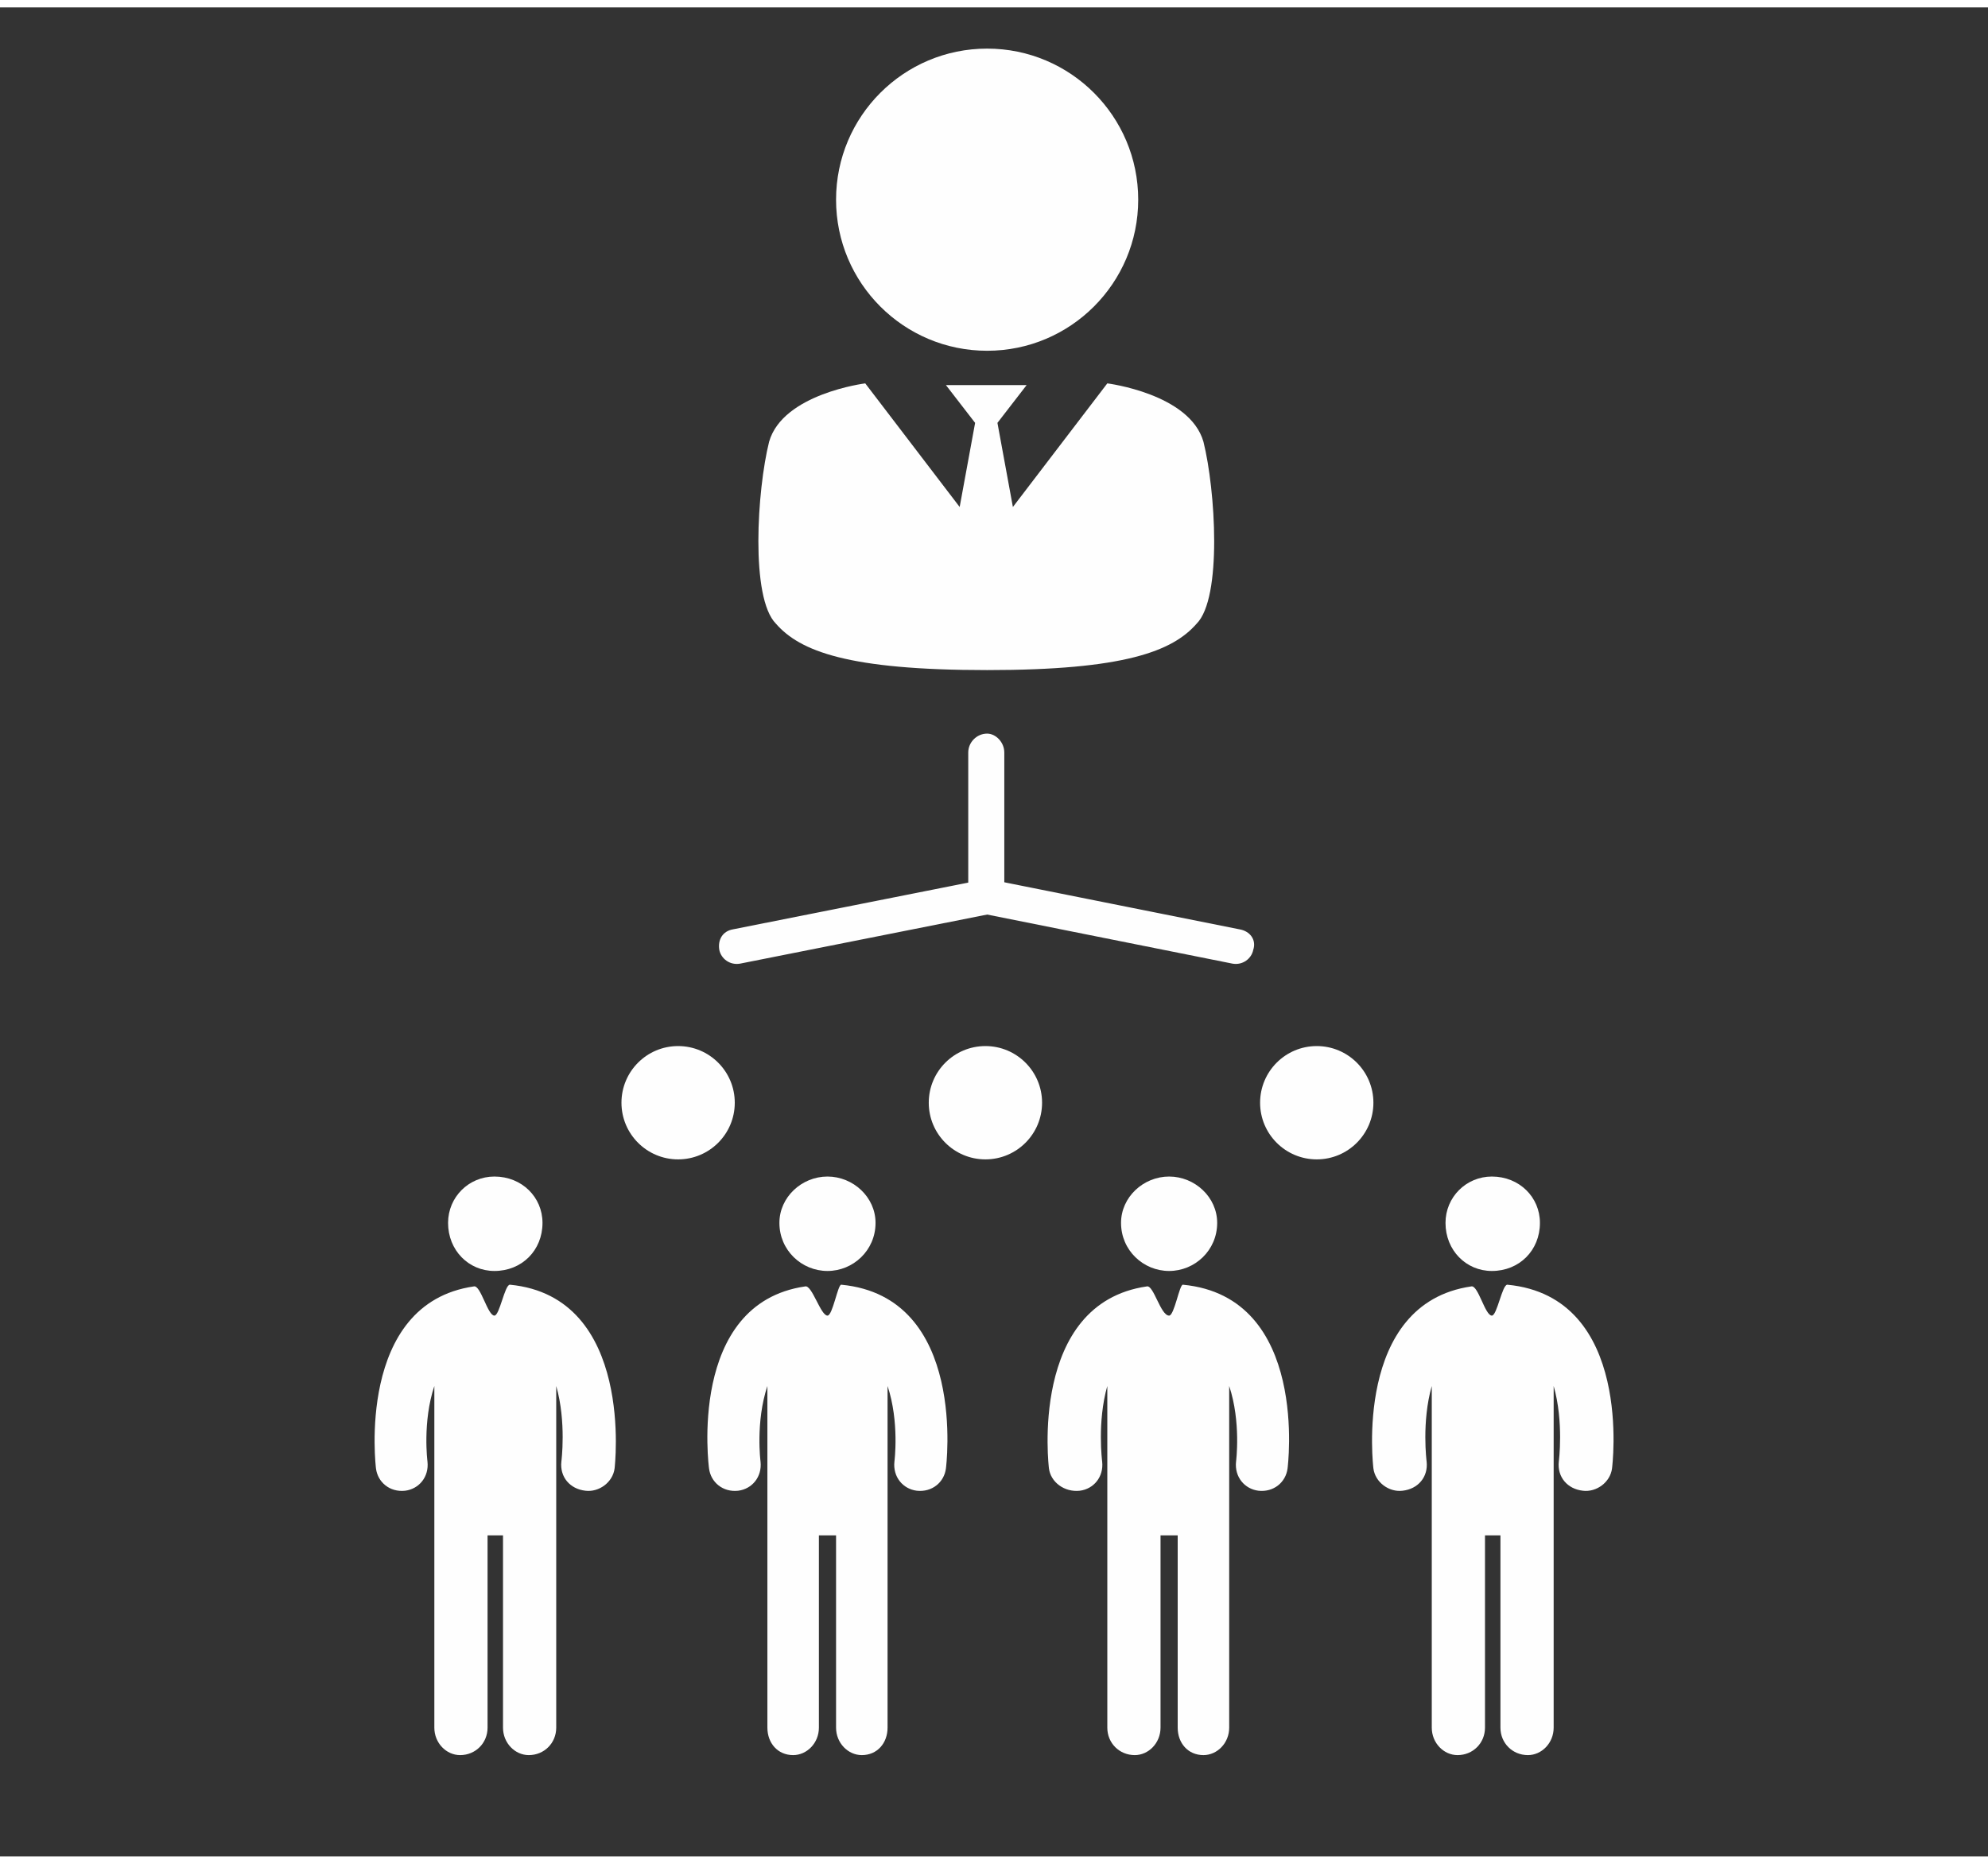
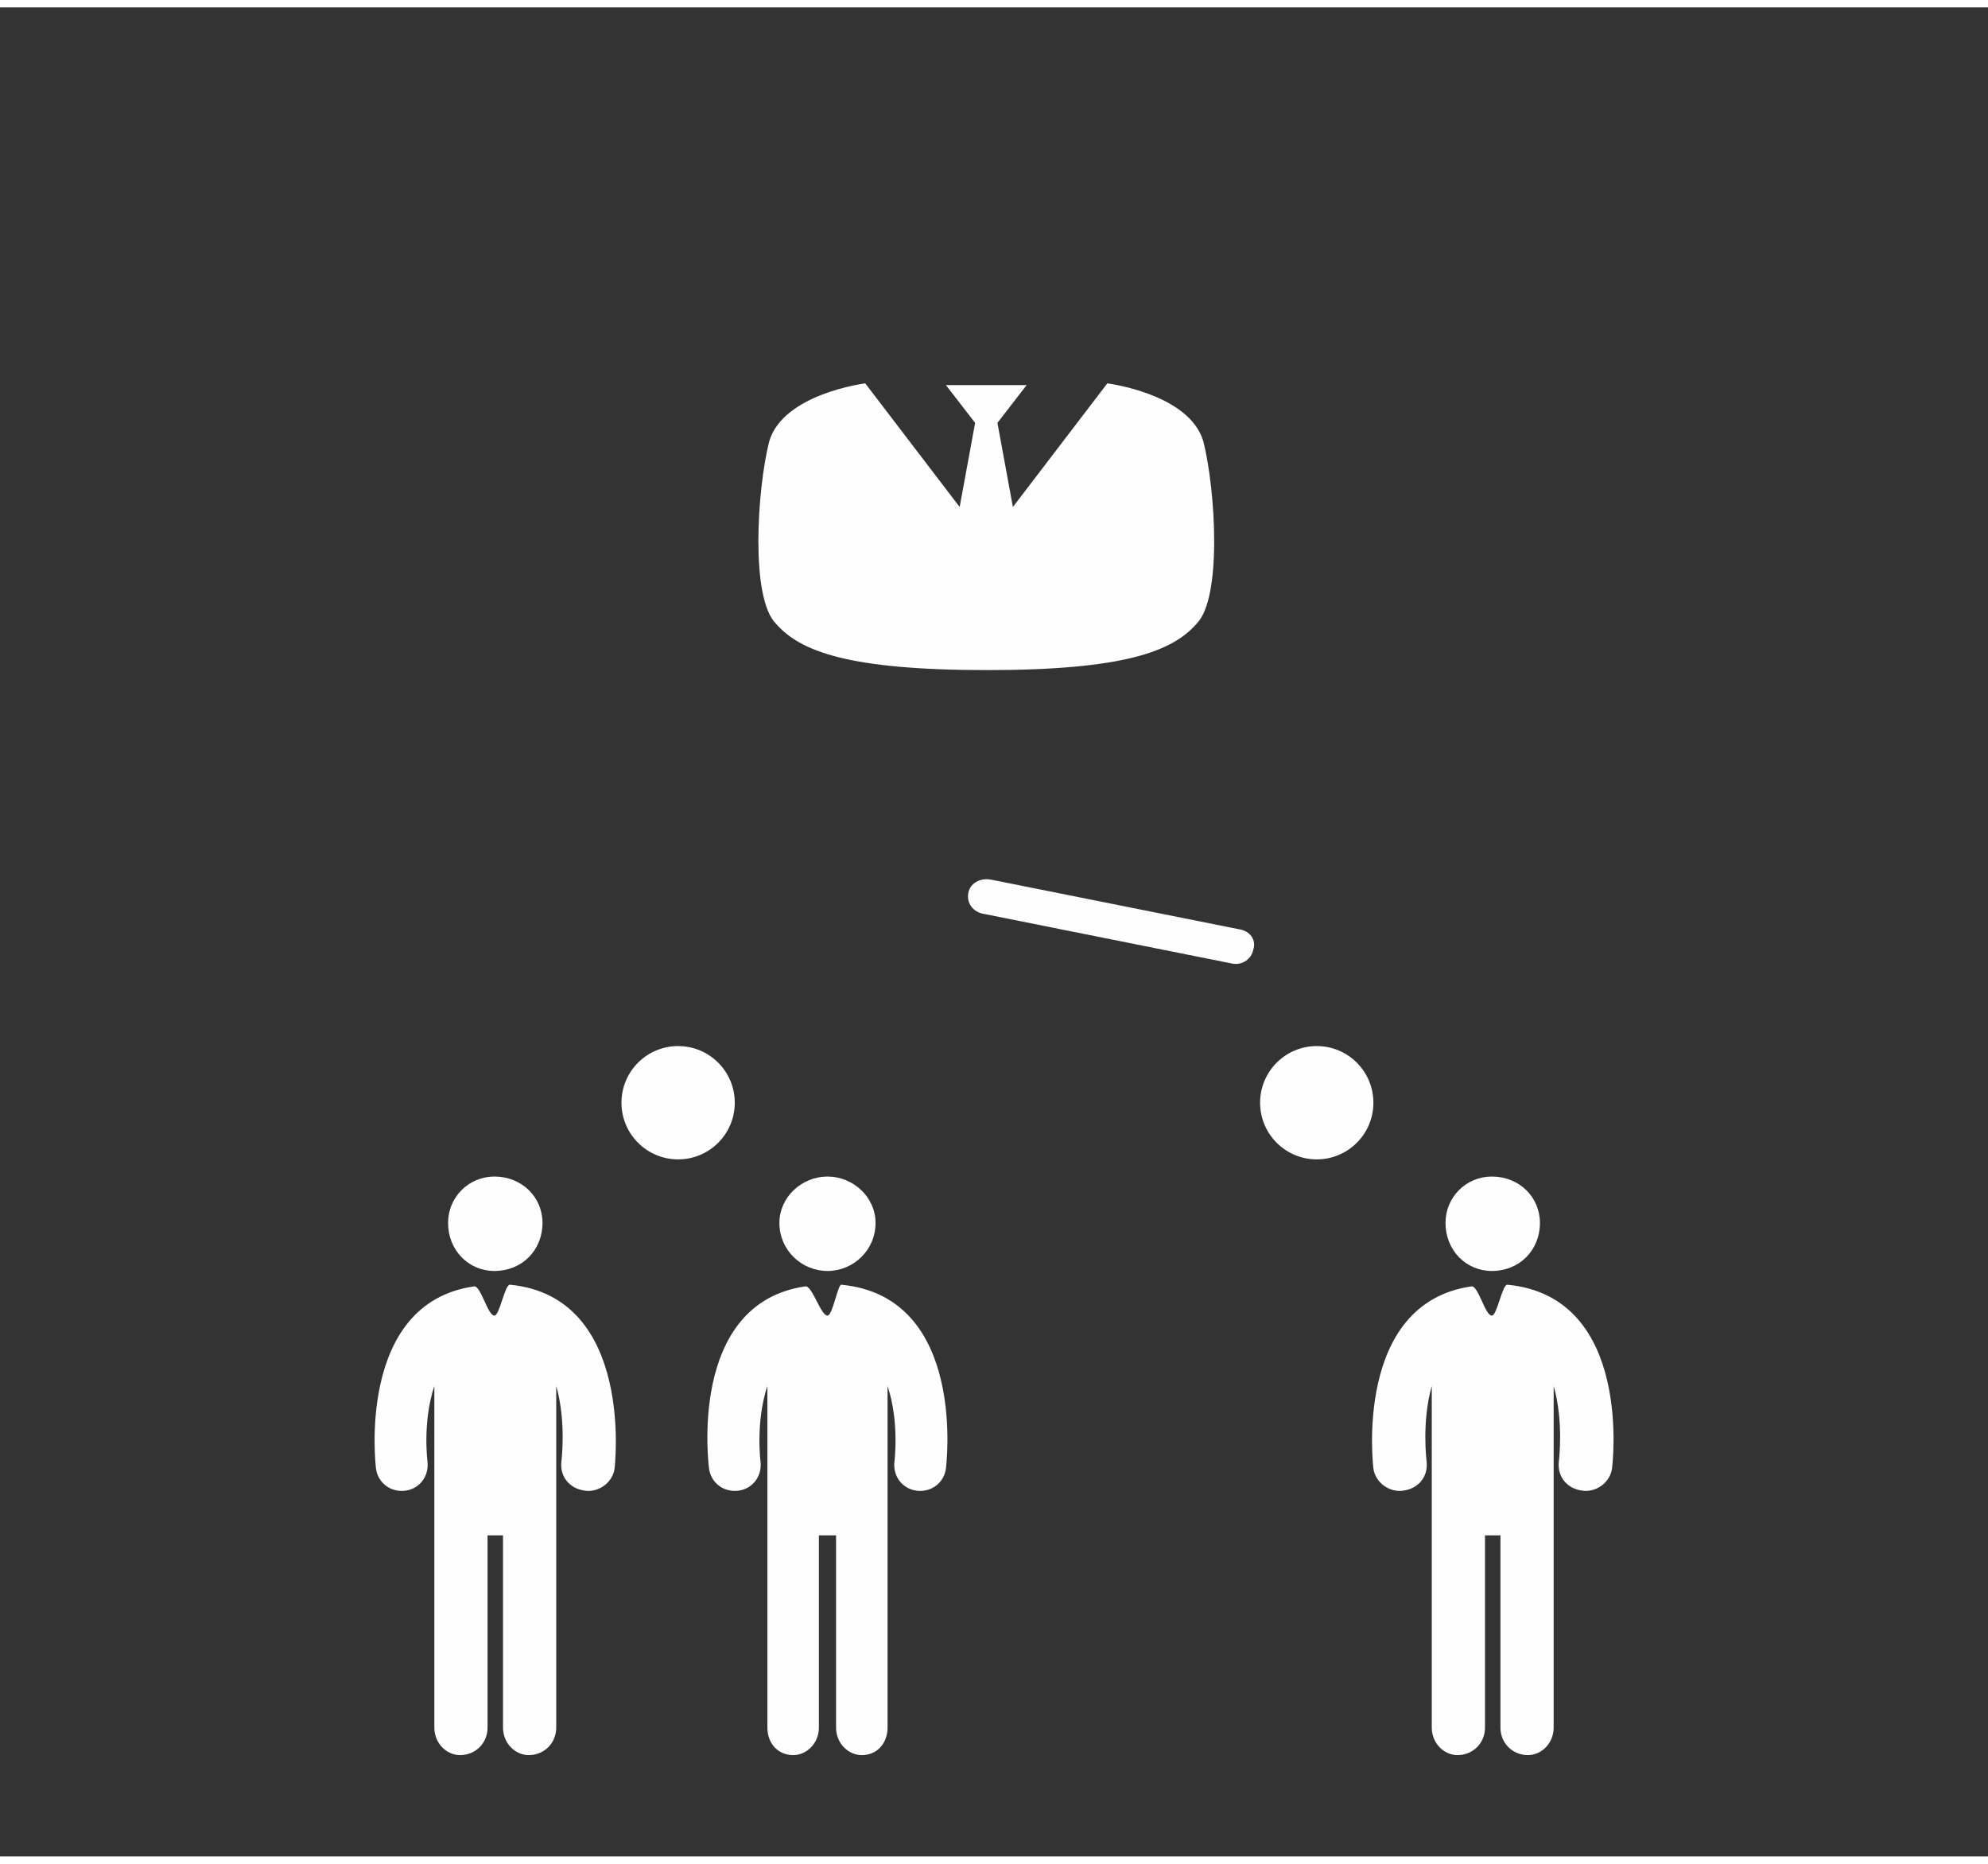
<svg xmlns="http://www.w3.org/2000/svg" xml:space="preserve" width="48px" height="45px" version="1.1" style="shape-rendering:geometricPrecision; text-rendering:geometricPrecision; image-rendering:optimizeQuality; fill-rule:evenodd; clip-rule:evenodd" viewBox="0 0 11.58 10.77">
  <rect x="0" y="0" width="11.58" height="10.77" fill="#333333" stroke="none" />
  <defs>
    <style type="text/css">
   
    .fil0 {fill:none}
    .fil1 {fill:#FEFEFE}
    .fil2 {fill:#FEFEFE;fill-rule:nonzero}
   
  </style>
  </defs>
  <g id="Layer_x0020_1">
    <rect class="fil0" width="11.58" height="10.77" />
-     <circle id="_538229968" class="fil1" cx="5.75" cy="1.12" r="0.88" />
    <path id="_396761768" class="fil1" d="M5.75 2.2l-0.24 0 0.17 0.22 -0.09 0.49 -0.55 -0.72c0,0 -0.48,0.06 -0.56,0.34 -0.07,0.28 -0.11,0.91 0.04,1.06 0.14,0.16 0.42,0.27 1.23,0.27 0.8,0 1.08,-0.11 1.22,-0.27 0.15,-0.15 0.11,-0.78 0.04,-1.06 -0.08,-0.28 -0.56,-0.34 -0.56,-0.34l-0.55 0.72 -0.09 -0.49 0.17 -0.22 -0.23 0 0 0z" />
    <path id="_396762176" class="fil1" d="M2.84 8.9l0.09 0 0 1.12c0,0.09 0.07,0.16 0.15,0.16 0.09,0 0.16,-0.07 0.16,-0.16l0 -1.99c0.06,0.21 0.03,0.44 0.03,0.44 -0.01,0.09 0.05,0.16 0.14,0.17 0.08,0.01 0.16,-0.05 0.17,-0.13 0,0 0.12,-1 -0.61,-1.07 -0.03,0 -0.06,0.18 -0.09,0.18 -0.04,0 -0.08,-0.18 -0.12,-0.17 -0.69,0.1 -0.57,1.06 -0.57,1.06 0.01,0.08 0.08,0.14 0.17,0.13 0.08,-0.01 0.14,-0.08 0.13,-0.17 0,0 -0.03,-0.23 0.04,-0.44l0 1.99c0,0.09 0.07,0.16 0.15,0.16 0.09,0 0.16,-0.07 0.16,-0.16l0 -1.12 0 0zm0.04 -2.09c0.16,0 0.28,0.12 0.28,0.27 0,0.16 -0.12,0.28 -0.28,0.28 -0.15,0 -0.27,-0.12 -0.27,-0.28 0,-0.15 0.12,-0.27 0.27,-0.27z" />
    <path id="_538228504" class="fil1" d="M4.77 8.9l0.1 0 0 1.12c0,0.09 0.07,0.16 0.15,0.16 0.09,0 0.15,-0.07 0.15,-0.16l0 -1.99c0.07,0.21 0.04,0.44 0.04,0.44 -0.01,0.09 0.05,0.16 0.13,0.17 0.09,0.01 0.16,-0.05 0.17,-0.13 0,0 0.13,-1 -0.61,-1.07 -0.02,0 -0.05,0.18 -0.08,0.18 -0.04,0 -0.09,-0.18 -0.13,-0.17 -0.69,0.1 -0.56,1.06 -0.56,1.06 0.01,0.08 0.08,0.14 0.17,0.13 0.08,-0.01 0.14,-0.08 0.13,-0.17 0,0 -0.03,-0.23 0.04,-0.44l0 1.99c0,0.09 0.06,0.16 0.15,0.16 0.08,0 0.15,-0.07 0.15,-0.16l0 -1.12 0 0zm0.05 -2.09c0.15,0 0.28,0.12 0.28,0.27 0,0.16 -0.13,0.28 -0.28,0.28 -0.15,0 -0.28,-0.12 -0.28,-0.28 0,-0.15 0.13,-0.27 0.28,-0.27z" />
-     <path id="_538222960" class="fil1" d="M6.76 8.9l0.1 0 0 1.12c0,0.09 0.06,0.16 0.15,0.16 0.08,0 0.15,-0.07 0.15,-0.16l0 -1.99c0.07,0.21 0.04,0.44 0.04,0.44 -0.01,0.09 0.05,0.16 0.13,0.17 0.09,0.01 0.16,-0.05 0.17,-0.13 0,0 0.13,-1 -0.61,-1.07 -0.02,0 -0.05,0.18 -0.08,0.18 -0.05,0 -0.09,-0.18 -0.13,-0.17 -0.69,0.1 -0.57,1.06 -0.57,1.06 0.01,0.08 0.09,0.14 0.18,0.13 0.08,-0.01 0.14,-0.08 0.13,-0.17 0,0 -0.03,-0.23 0.03,-0.44l0 1.99c0,0.09 0.07,0.16 0.16,0.16 0.08,0 0.15,-0.07 0.15,-0.16l0 -1.12 0 0zm0.05 -2.09c0.15,0 0.28,0.12 0.28,0.27 0,0.16 -0.13,0.28 -0.28,0.28 -0.15,0 -0.28,-0.12 -0.28,-0.28 0,-0.15 0.13,-0.27 0.28,-0.27z" />
    <path id="_822181832" class="fil1" d="M8.65 8.9l0.09 0 0 1.12c0,0.09 0.07,0.16 0.16,0.16 0.08,0 0.15,-0.07 0.15,-0.16l0 -1.99c0.06,0.21 0.03,0.44 0.03,0.44 -0.01,0.09 0.05,0.16 0.14,0.17 0.08,0.01 0.16,-0.05 0.17,-0.13 0,0 0.13,-1 -0.61,-1.07 -0.03,0 -0.06,0.18 -0.09,0.18 -0.04,0 -0.08,-0.18 -0.12,-0.17 -0.69,0.1 -0.57,1.06 -0.57,1.06 0.01,0.08 0.09,0.14 0.17,0.13 0.09,-0.01 0.15,-0.08 0.14,-0.17 0,0 -0.03,-0.23 0.03,-0.44l0 1.99c0,0.09 0.07,0.16 0.15,0.16 0.09,0 0.16,-0.07 0.16,-0.16l0 -1.12 0 0zm0.04 -2.09c0.16,0 0.28,0.12 0.28,0.27 0,0.16 -0.12,0.28 -0.28,0.28 -0.15,0 -0.27,-0.12 -0.27,-0.28 0,-0.15 0.12,-0.27 0.27,-0.27z" />
    <circle id="_538227256" class="fil1" cx="3.95" cy="6.38" r="0.33" />
-     <circle id="_538228360" class="fil1" cx="5.74" cy="6.38" r="0.33" />
    <circle id="_538229728" class="fil1" cx="7.67" cy="6.38" r="0.33" />
-     <path class="fil2" d="M5.64 4.34c0,-0.06 0.05,-0.11 0.11,-0.11 0.05,0 0.1,0.05 0.1,0.11l0 0.84c0,0.06 -0.05,0.1 -0.1,0.1 -0.06,0 -0.11,-0.04 -0.11,-0.1l0 -0.84z" />
-     <path class="fil2" d="M4.31 5.57c-0.06,0.01 -0.11,-0.03 -0.12,-0.08 -0.01,-0.06 0.02,-0.11 0.08,-0.12l1.46 -0.29c0.05,-0.01 0.11,0.02 0.12,0.08 0.01,0.06 -0.03,0.11 -0.08,0.12l-1.46 0.29z" />
    <path class="fil2" d="M7.22 5.37c0.06,0.01 0.1,0.06 0.08,0.12 -0.01,0.05 -0.06,0.09 -0.12,0.08l-1.45 -0.29c-0.06,-0.01 -0.1,-0.06 -0.09,-0.12 0.01,-0.06 0.07,-0.09 0.13,-0.08l1.45 0.29z" />
  </g>
</svg>